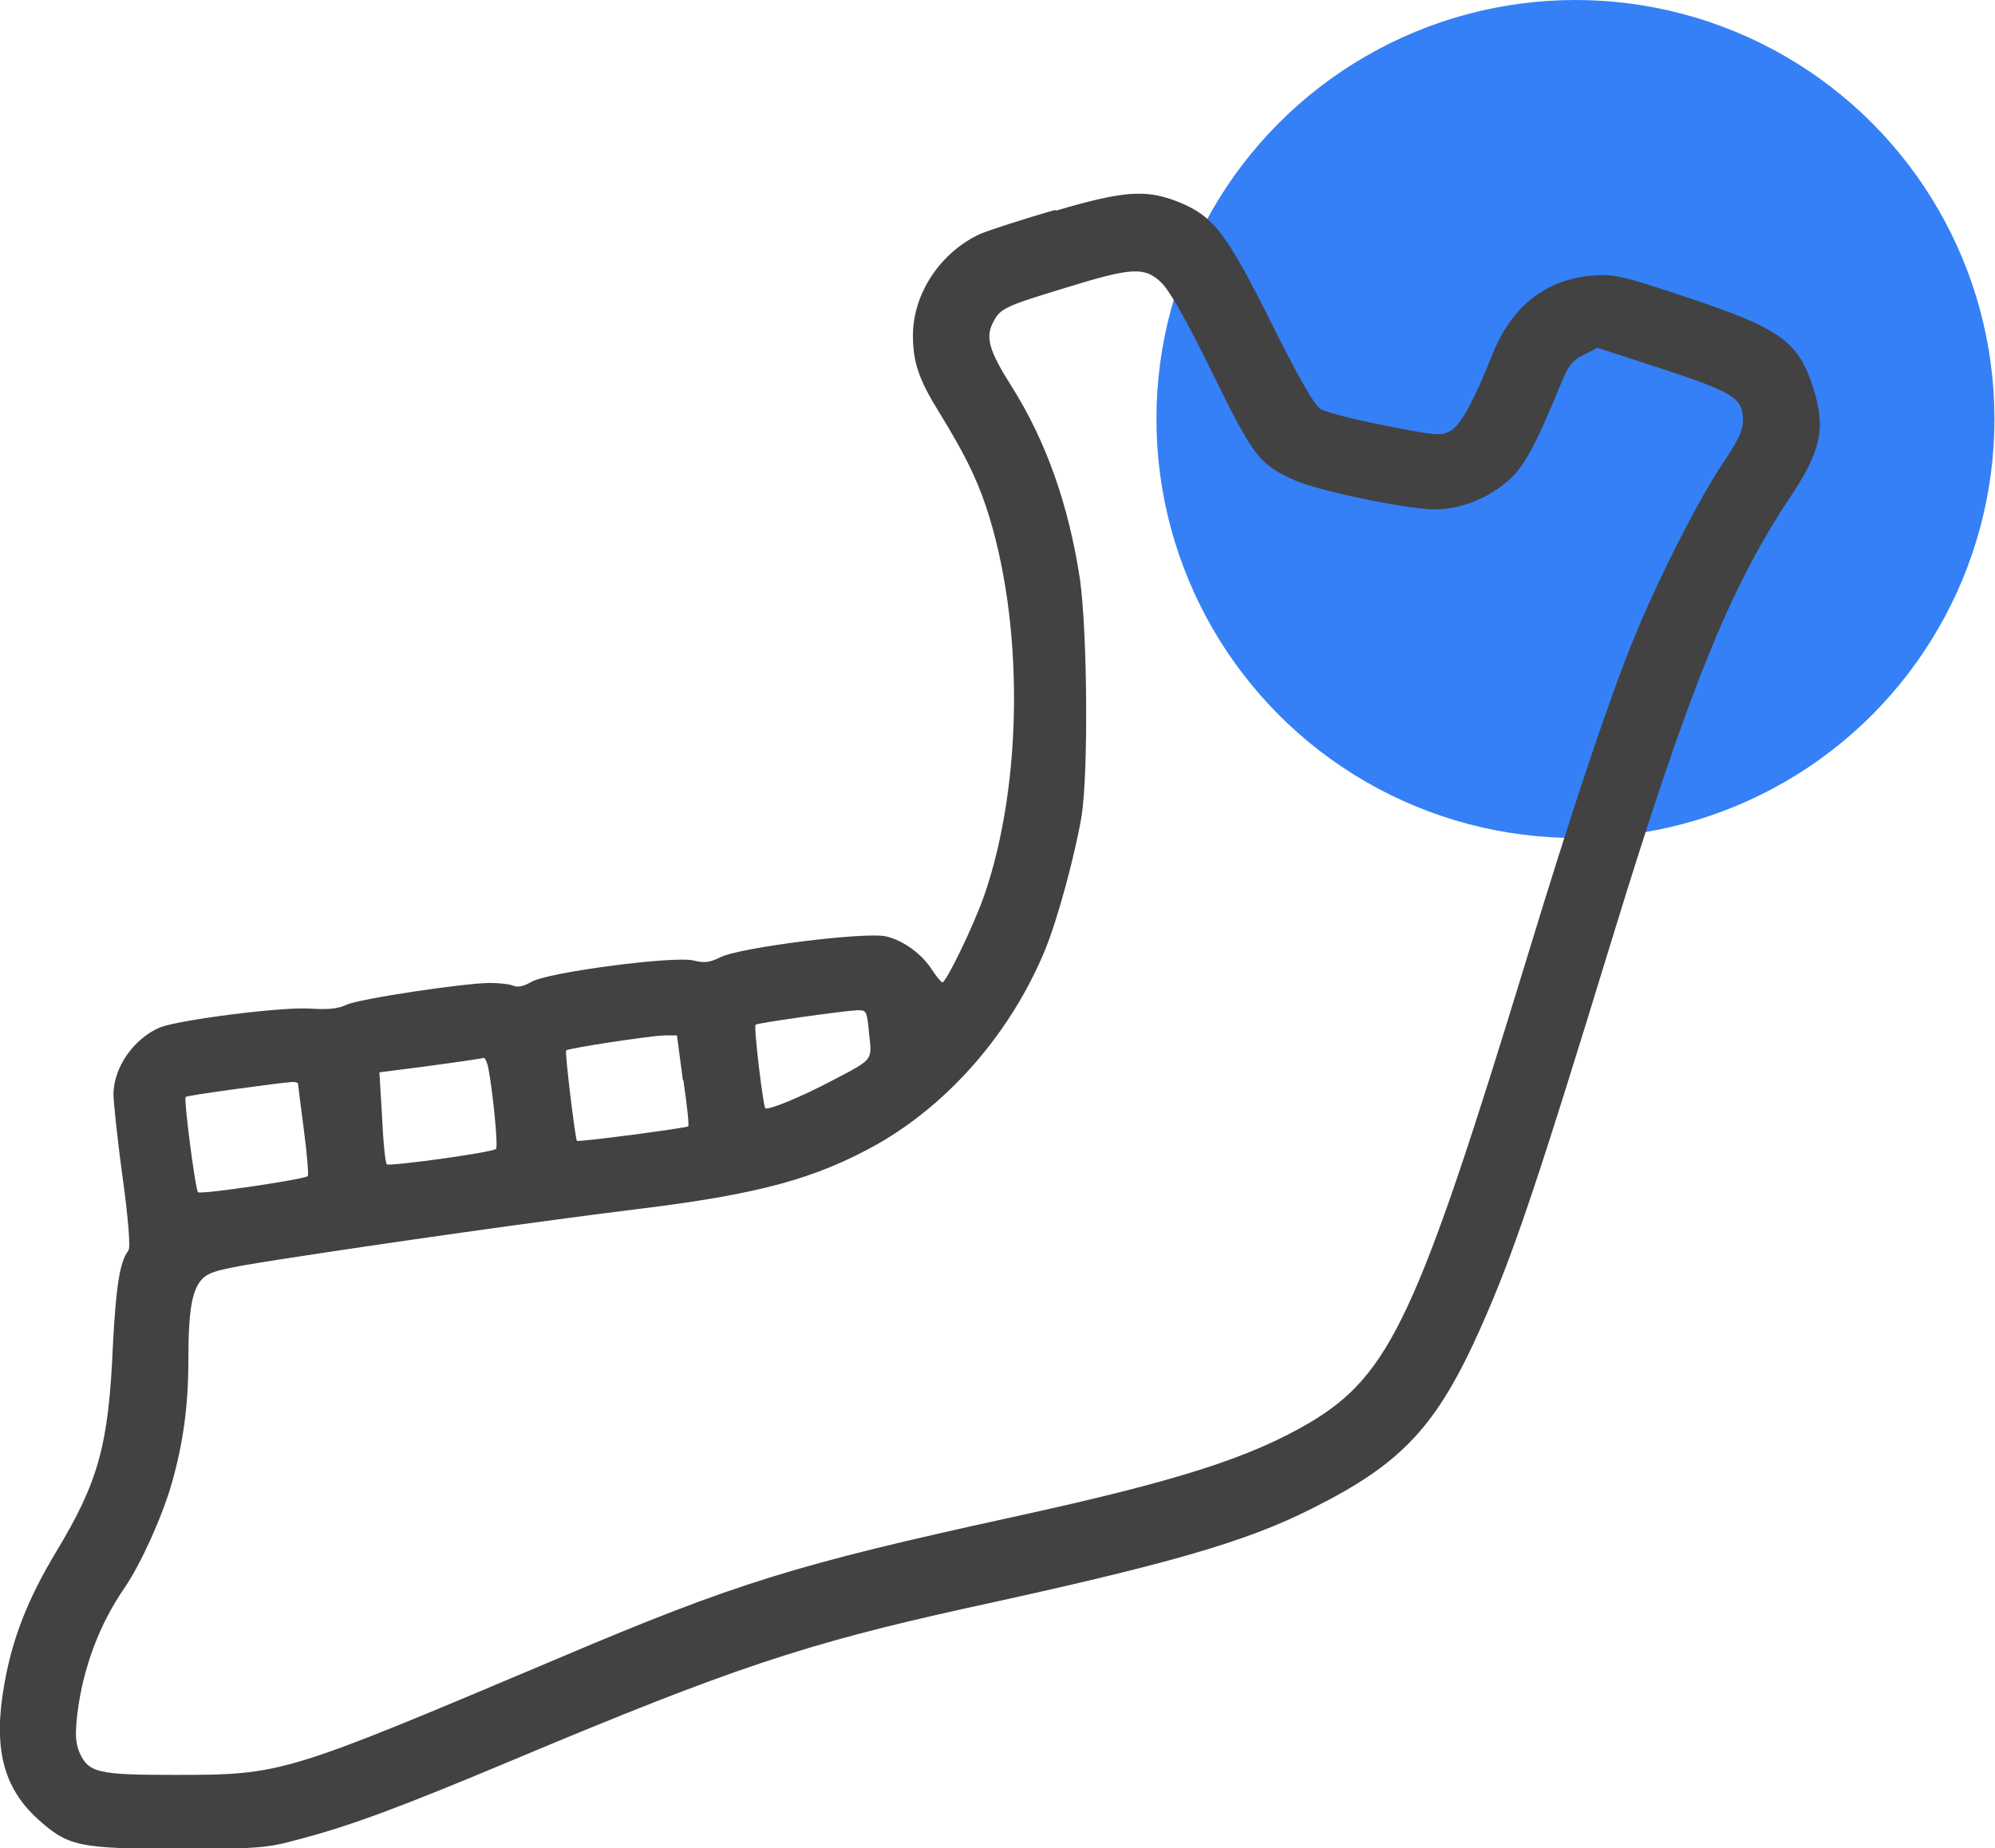
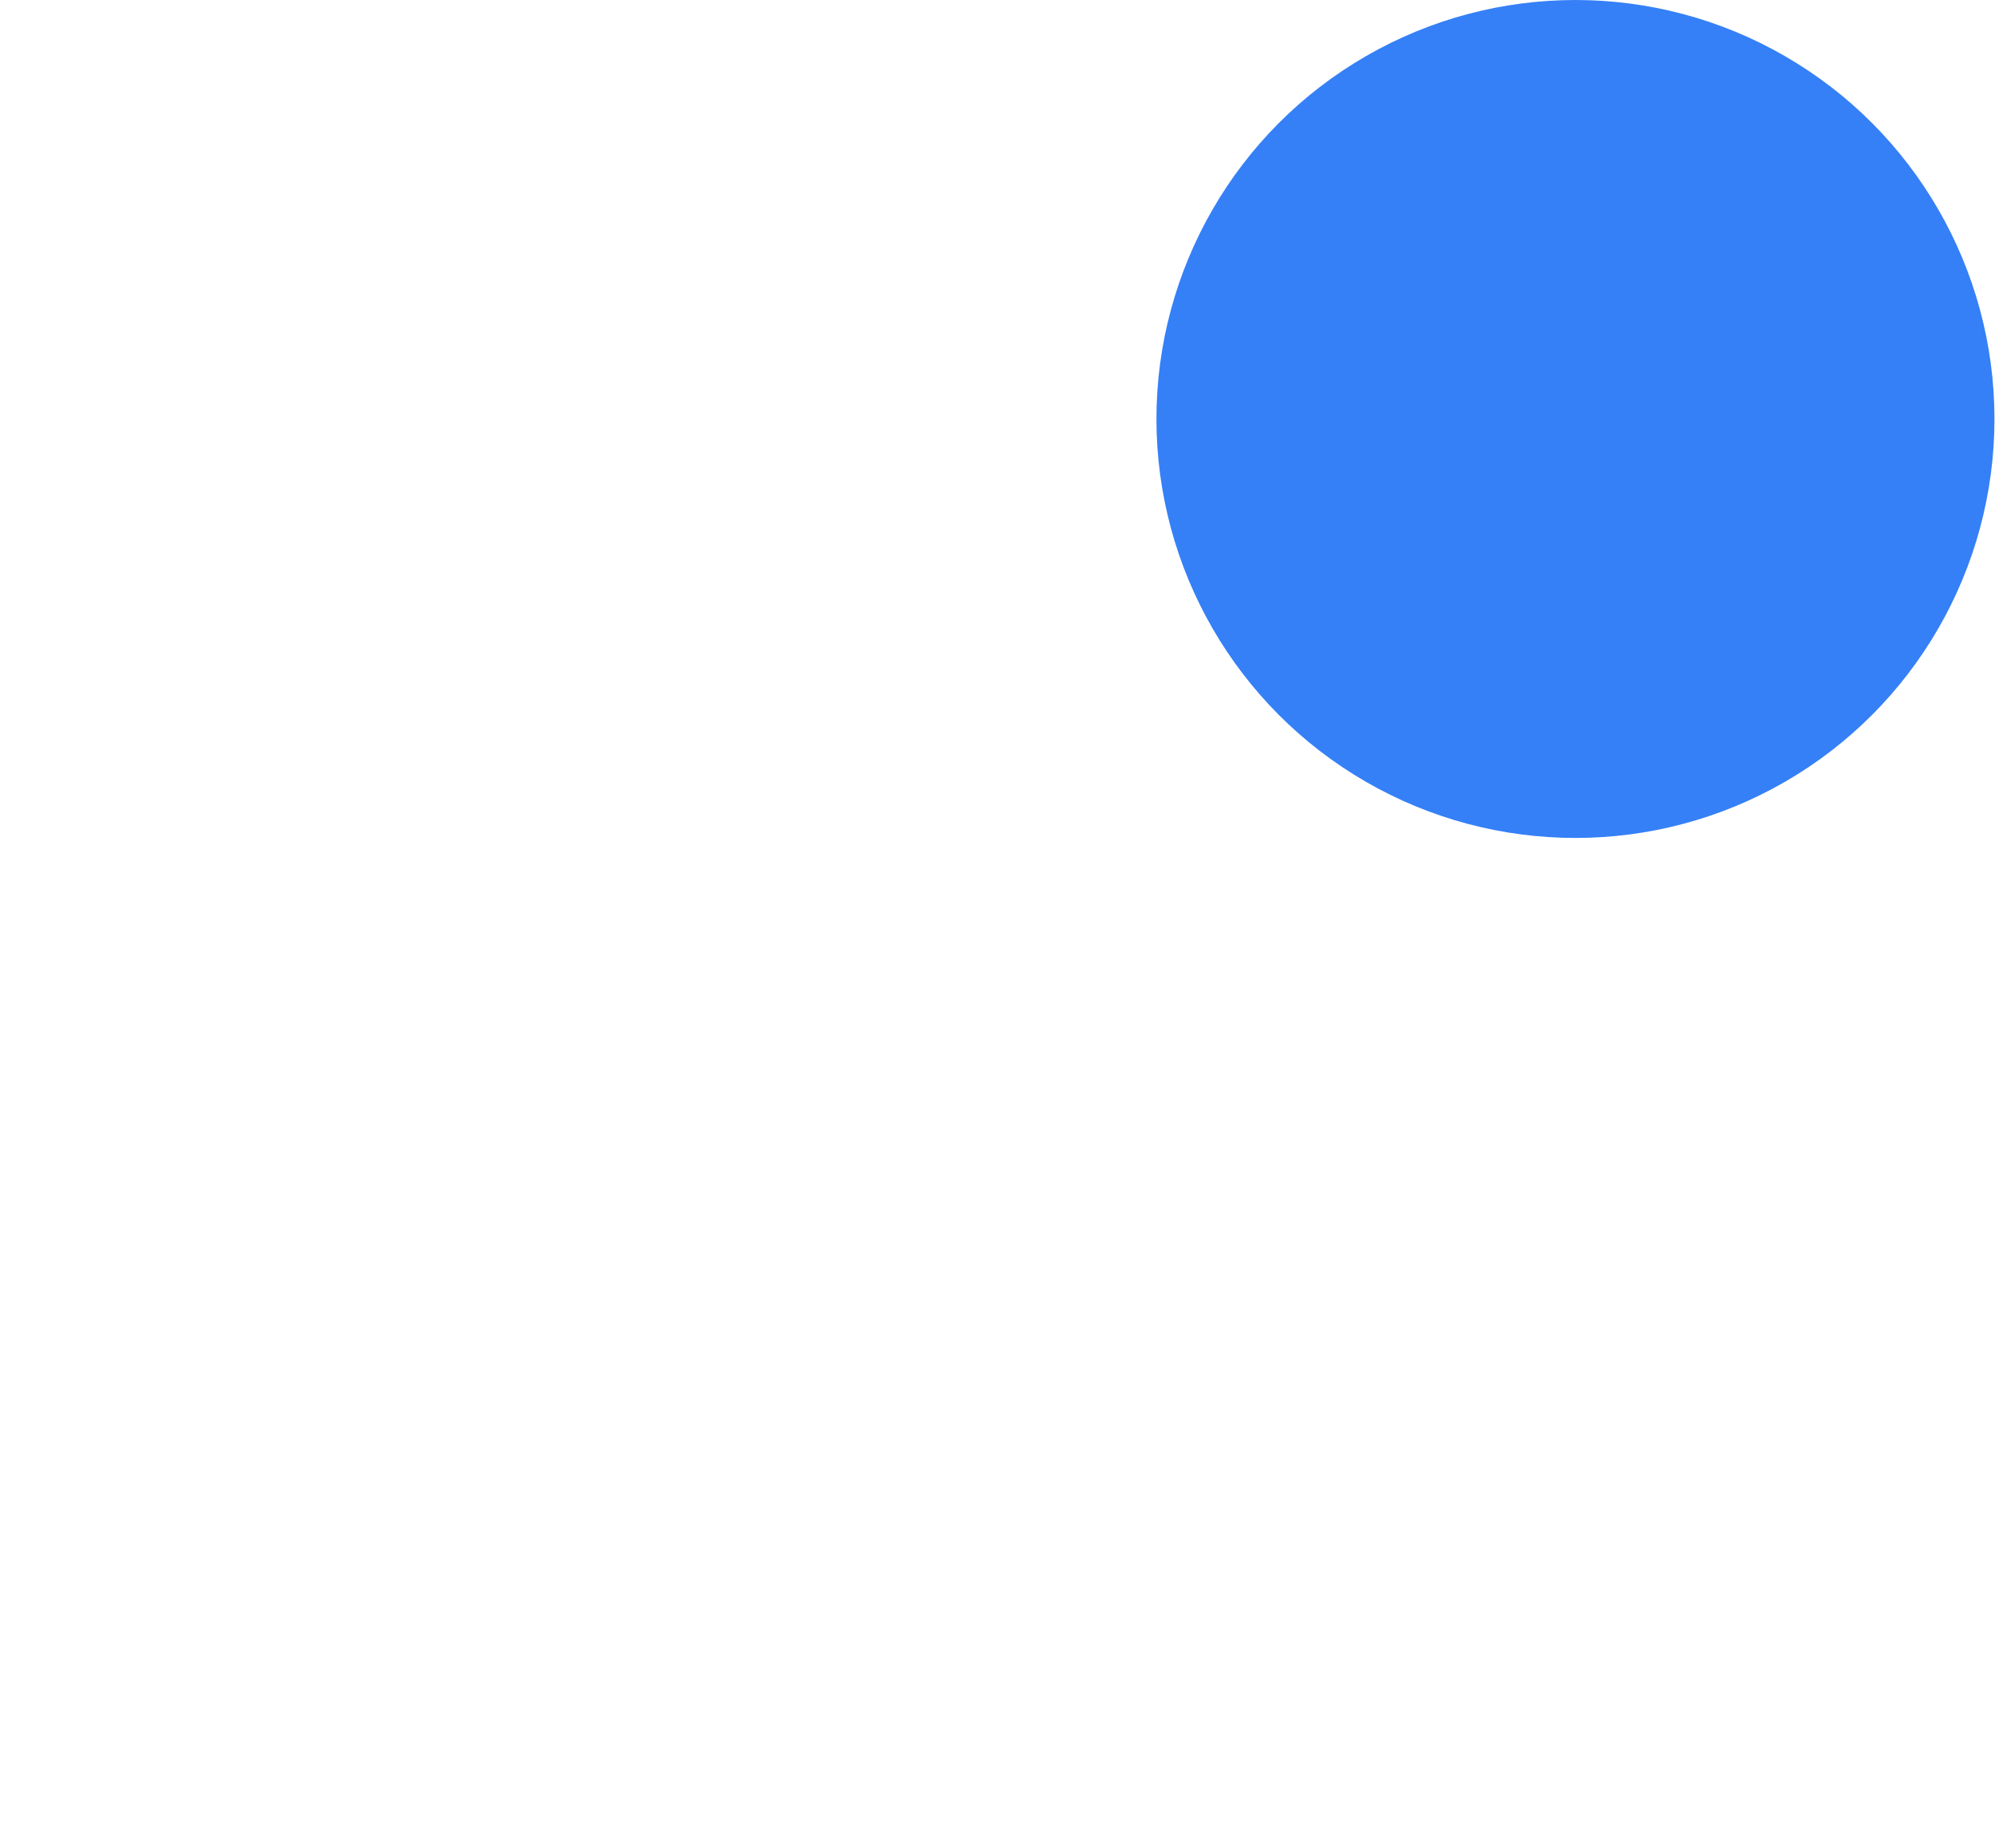
<svg xmlns="http://www.w3.org/2000/svg" id="_레이어_2" data-name="레이어 2" viewBox="0 0 37.28 34.54">
  <defs>
    <style>
      .cls-1 {
        fill: #424242;
        fill-rule: evenodd;
      }

      .cls-1, .cls-2 {
        stroke-width: 0px;
      }

      .cls-2 {
        fill: #3580f6;
      }
    </style>
  </defs>
  <g id="_레이어_1-2" data-name="레이어 1">
    <g>
      <circle class="cls-2" cx="29.44" cy="7.83" r="7.83" />
-       <path class="cls-1" d="M19.73,3.92c-.6.17-1.24.38-1.41.45-.74.34-1.26,1.11-1.26,1.9,0,.5.11.82.48,1.42.47.76.7,1.23.88,1.76.72,2.15.7,5.19-.03,7.29-.2.57-.71,1.62-.78,1.62-.02,0-.11-.11-.19-.23-.19-.3-.53-.55-.86-.63-.36-.09-2.72.2-3.1.39-.2.1-.3.11-.5.06-.36-.09-2.73.22-3.03.4-.14.08-.25.11-.34.07-.07-.03-.27-.05-.43-.05-.48,0-2.48.3-2.69.41-.15.07-.33.09-.66.07-.54-.04-2.46.21-2.82.35-.49.21-.86.74-.87,1.24,0,.13.07.83.17,1.55.11.8.15,1.33.11,1.38-.16.21-.23.64-.29,1.77-.08,1.87-.27,2.55-1.06,3.86-.53.88-.82,1.62-.97,2.48-.21,1.18-.02,1.92.61,2.5.58.53.78.57,2.65.57,1.5,0,1.64-.01,2.26-.18.95-.25,1.87-.59,3.99-1.48,4.07-1.71,5.46-2.17,8.44-2.83,3.78-.82,5.25-1.24,6.49-1.87,1.68-.84,2.33-1.53,3.16-3.4.61-1.37,1.06-2.72,2.48-7.36,1.38-4.49,2.15-6.42,3.28-8.12.59-.88.68-1.3.45-2.04-.28-.89-.61-1.13-2.36-1.71-1.22-.41-1.37-.44-1.77-.41-.87.07-1.51.57-1.87,1.47-.36.9-.6,1.34-.8,1.44-.17.09-.27.08-1.22-.11-.57-.11-1.11-.25-1.2-.31-.11-.07-.43-.63-.92-1.62-.86-1.72-1.09-2-1.79-2.27-.57-.21-.98-.18-2.24.19ZM21.69,5.27c.16.15.46.67.96,1.69.78,1.59.88,1.71,1.53,2.01.43.2,2.08.54,2.61.55.48,0,.96-.18,1.35-.5.31-.25.52-.62.98-1.73.19-.47.25-.55.48-.66l.25-.13,1.2.39c1.34.44,1.52.55,1.52.96,0,.19-.08.37-.37.8-.46.68-1.24,2.22-1.68,3.31-.48,1.18-1.17,3.26-1.98,5.92-2.05,6.71-2.56,7.81-4.07,8.71-1.13.66-2.47,1.09-5.54,1.76-4.02.88-5.15,1.22-8.47,2.63-5.16,2.18-5.17,2.19-7.21,2.19-1.43,0-1.6-.04-1.77-.43-.07-.18-.08-.33-.03-.75.11-.84.41-1.64.88-2.32.3-.44.7-1.32.88-1.95.21-.74.31-1.43.31-2.31,0-.94.07-1.32.27-1.52.14-.13.33-.18,1.42-.35,1.99-.31,4.89-.72,6.67-.94,2.3-.28,3.36-.57,4.52-1.22,1.35-.77,2.5-2.1,3.13-3.63.24-.59.55-1.74.68-2.49.13-.81.11-3.46-.03-4.44-.21-1.38-.63-2.58-1.29-3.62-.41-.65-.48-.9-.33-1.18.13-.26.23-.3,1.38-.65,1.2-.37,1.45-.39,1.76-.09ZM16.24,19.32c.06.51.08.47-.7.88-.57.3-1.2.56-1.24.51s-.22-1.52-.18-1.56c.03-.03,1.56-.25,1.9-.27.17,0,.18,0,.22.43ZM12.77,20.19c.07.47.11.85.09.86-.03.03-2.06.3-2.08.27-.03-.04-.23-1.66-.2-1.69.04-.04,1.54-.27,1.84-.28h.23s.11.83.11.83ZM9.12,19.93c.09.46.19,1.49.15,1.54-.07.07-1.99.33-2.04.29-.03-.02-.07-.42-.09-.88l-.05-.84.39-.05c.34-.04,1.44-.19,1.56-.22.02,0,.06.07.08.17ZM5.57,20.26s.05.42.11.87.09.84.07.85c-.06.06-2.01.35-2.05.3-.05-.05-.27-1.75-.23-1.78.02-.03,1.73-.26,1.99-.28.06,0,.11.01.11.04Z" />
    </g>
  </g>
</svg>